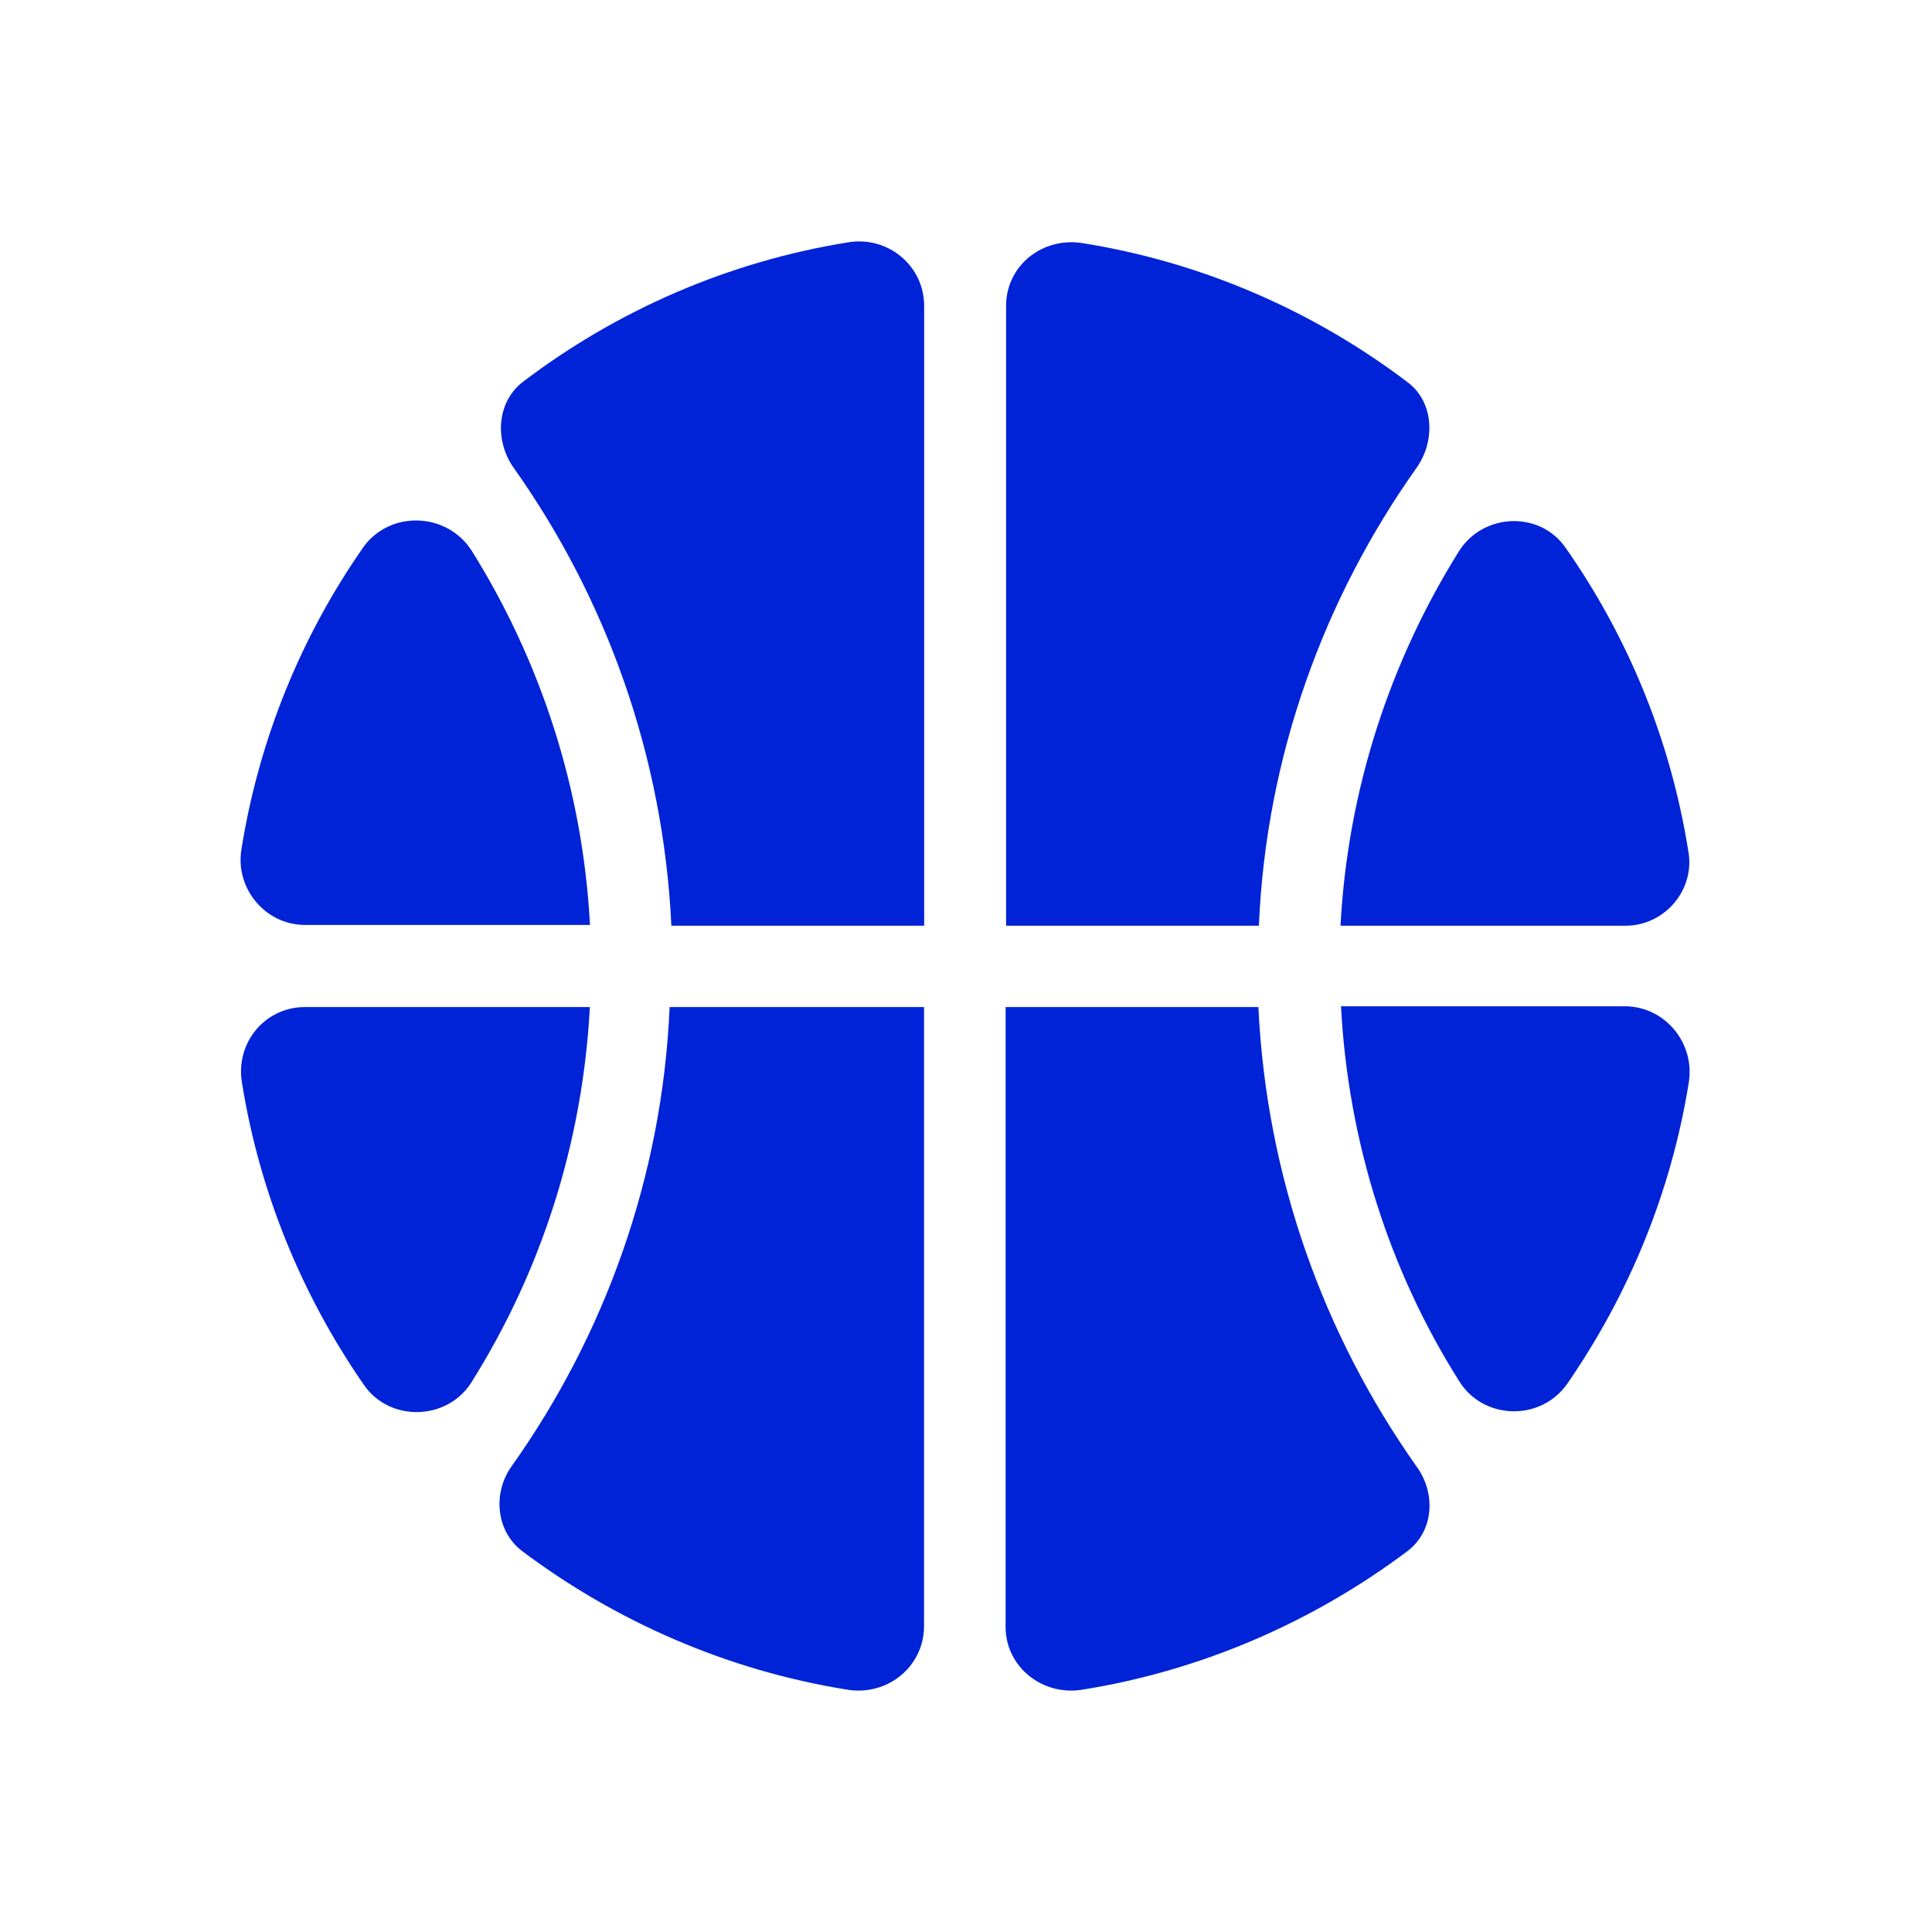
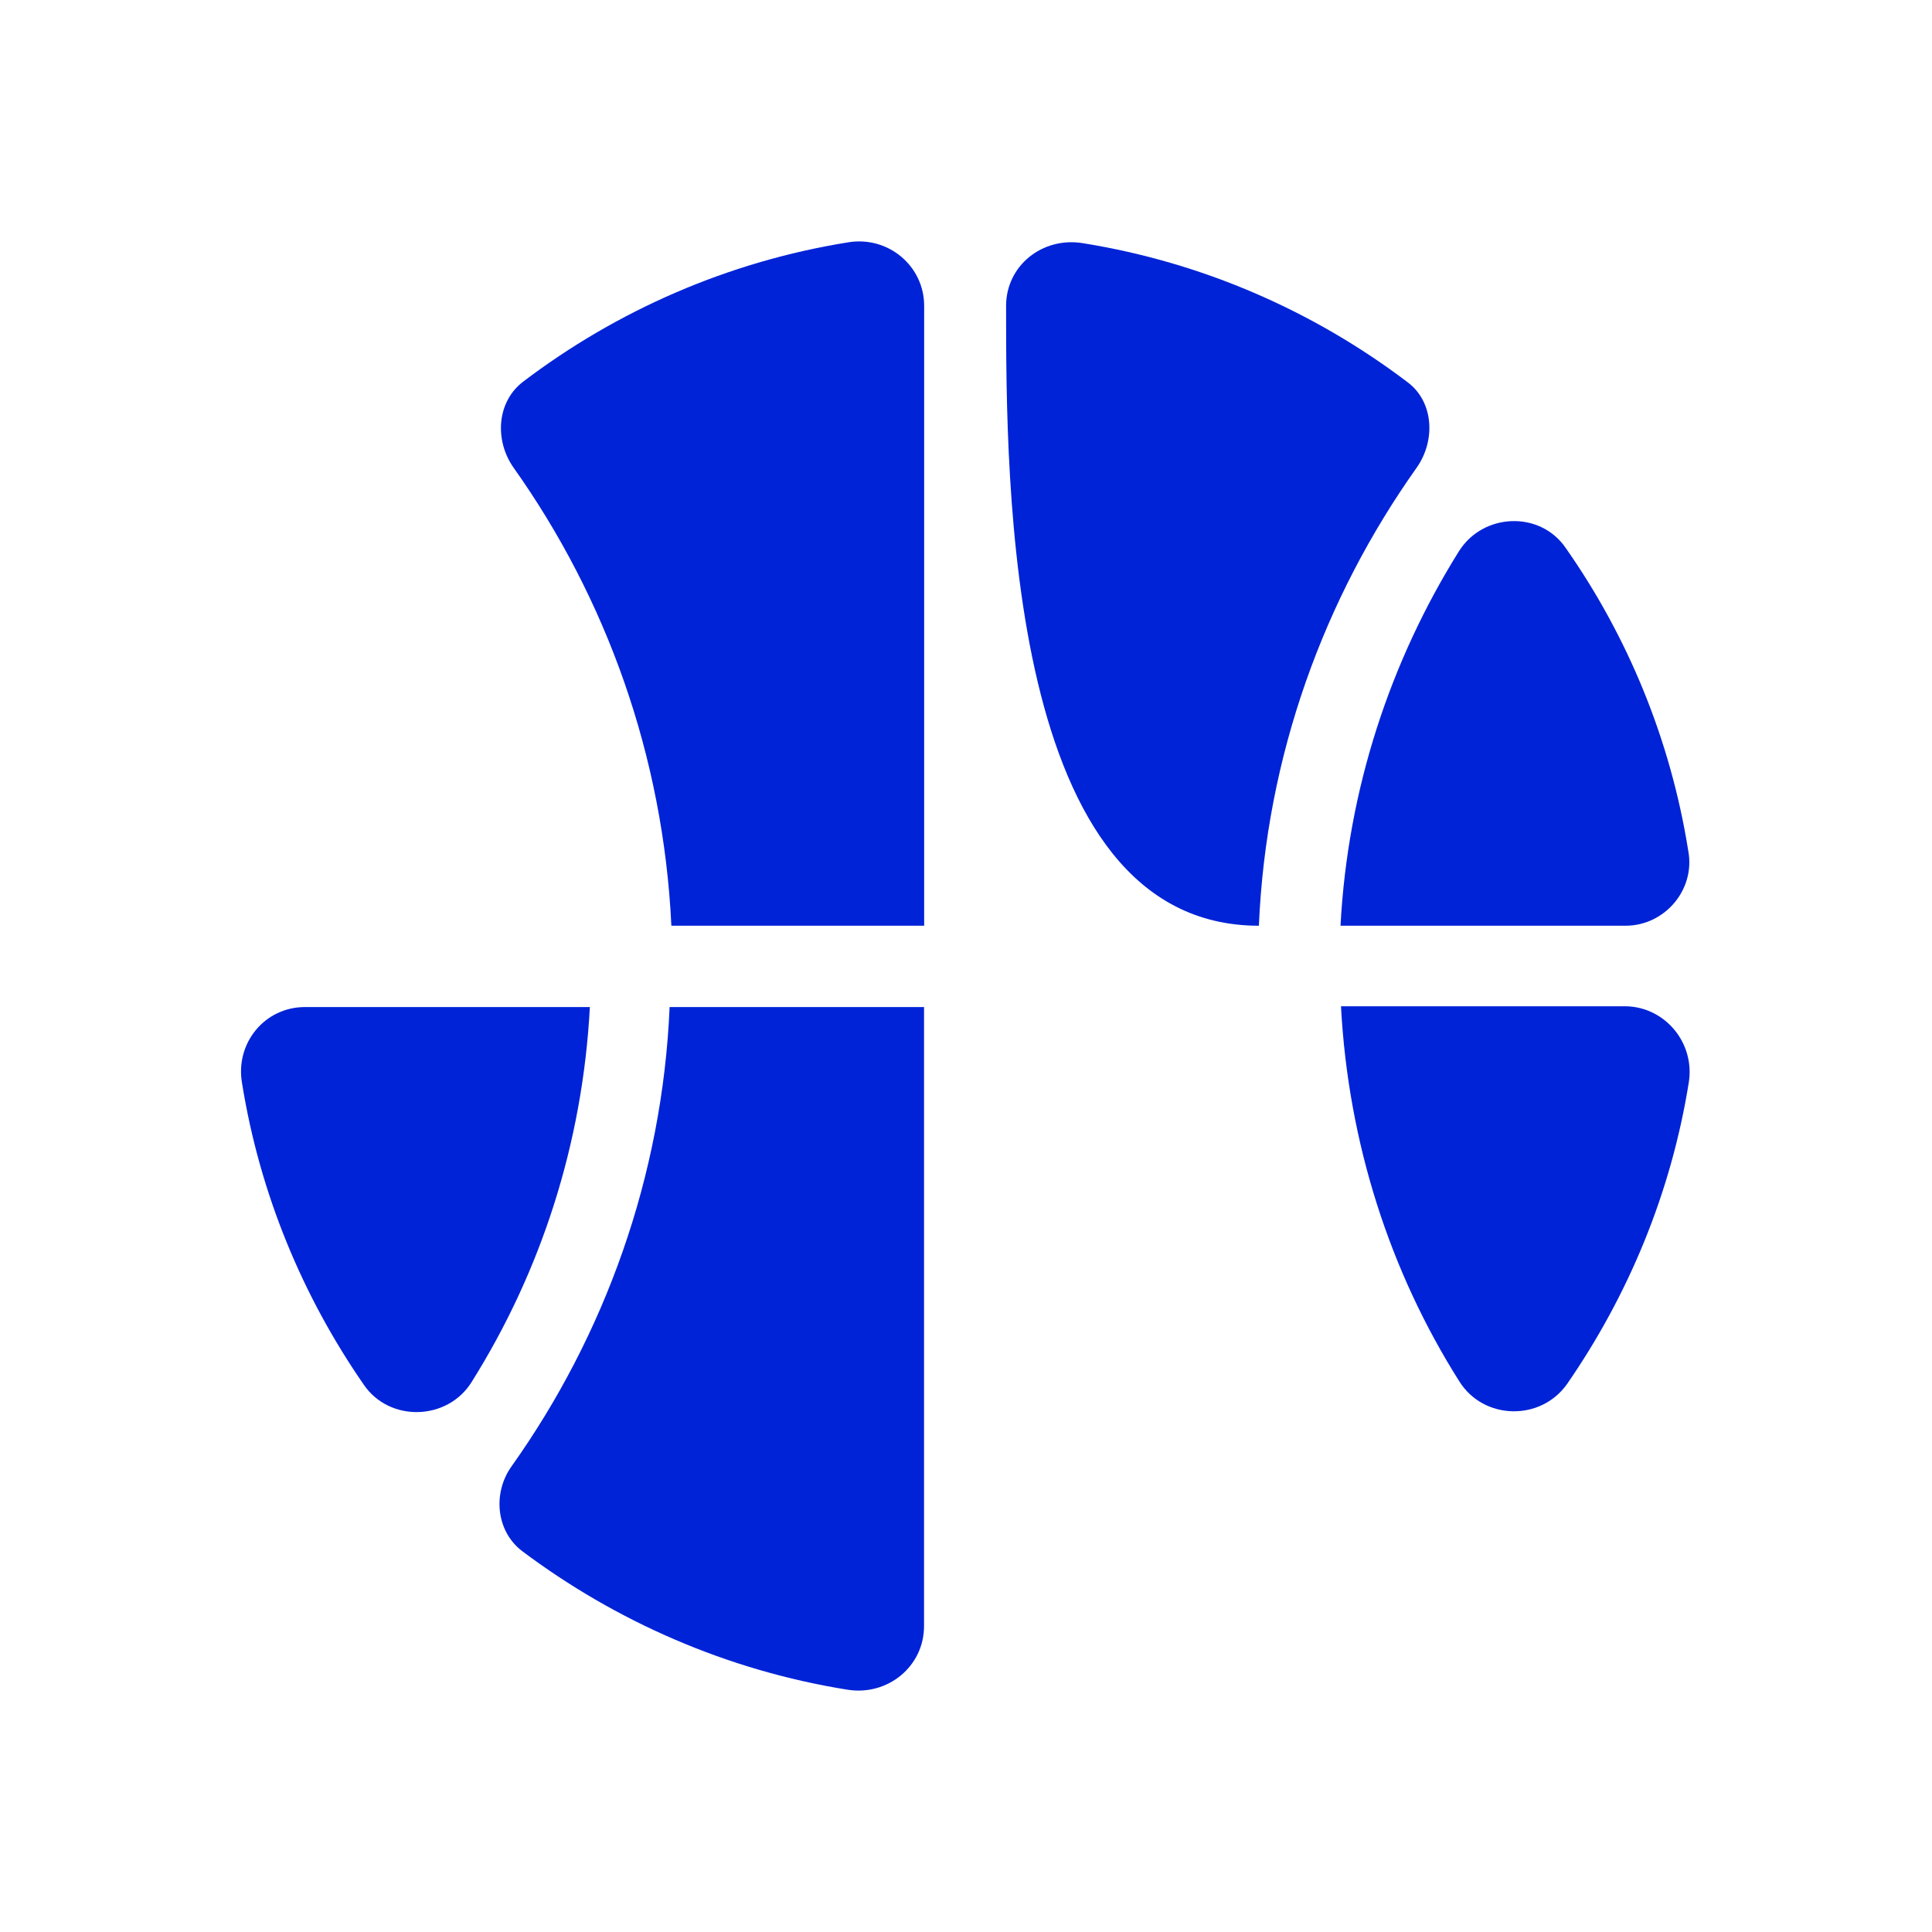
<svg xmlns="http://www.w3.org/2000/svg" width="32" height="32" viewBox="0 0 32 32" fill="none">
-   <path d="M7.812 9.12C8.945 10.933 9.652 13.053 9.772 15.32H5.052C4.399 15.32 3.892 14.72 3.999 14.067C4.292 12.227 4.999 10.52 6.025 9.053C6.465 8.453 7.399 8.48 7.812 9.12Z" fill="#0023D7" />
  <path d="M15.307 5.067C15.307 7.987 15.307 15.333 15.307 15.333H11.12C10.987 12.52 10.04 9.907 8.507 7.747C8.187 7.293 8.227 6.653 8.667 6.32C10.213 5.147 12.053 4.333 14.053 4.013C14.707 3.907 15.307 4.4 15.307 5.067Z" fill="#0023D7" />
-   <path d="M23.464 7.747C21.931 9.907 20.971 12.52 20.851 15.333H16.664C16.664 15.333 16.664 7.987 16.664 5.067C16.664 4.4 17.264 3.92 17.931 4.027C19.931 4.347 21.771 5.16 23.317 6.333C23.744 6.653 23.784 7.293 23.464 7.747Z" fill="#0023D7" />
+   <path d="M23.464 7.747C21.931 9.907 20.971 12.52 20.851 15.333C16.664 15.333 16.664 7.987 16.664 5.067C16.664 4.4 17.264 3.92 17.931 4.027C19.931 4.347 21.771 5.16 23.317 6.333C23.744 6.653 23.784 7.293 23.464 7.747Z" fill="#0023D7" />
  <path d="M26.923 15.333H22.203C22.323 13.067 23.03 10.947 24.163 9.133C24.563 8.493 25.51 8.453 25.936 9.08C26.963 10.547 27.67 12.253 27.963 14.093C28.083 14.733 27.576 15.333 26.923 15.333Z" fill="#0023D7" />
  <path d="M9.77 16.68C9.65 18.947 8.957 21.067 7.81 22.893C7.41 23.533 6.45 23.56 6.024 22.933C5.01 21.467 4.304 19.773 4.01 17.947C3.89 17.28 4.384 16.68 5.05 16.68H9.77Z" fill="#0023D7" />
  <path d="M15.305 16.68V26.933C15.305 27.6 14.705 28.093 14.038 27.987C12.038 27.667 10.198 26.853 8.651 25.693C8.211 25.36 8.158 24.72 8.478 24.28C10.011 22.12 10.971 19.493 11.091 16.68H15.305Z" fill="#0023D7" />
-   <path d="M23.31 25.693C21.763 26.853 19.923 27.667 17.923 27.987C17.27 28.093 16.656 27.613 16.656 26.947C16.656 24.027 16.656 16.68 16.656 16.68H20.843C20.976 19.493 21.923 22.107 23.456 24.28C23.79 24.733 23.75 25.36 23.31 25.693Z" fill="#0023D7" />
  <path d="M27.971 17.933C27.678 19.76 26.971 21.453 25.958 22.92C25.518 23.547 24.571 23.52 24.171 22.88C23.024 21.067 22.331 18.933 22.211 16.667H26.931C27.584 16.68 28.078 17.28 27.971 17.933Z" fill="#0023D7" />
</svg>